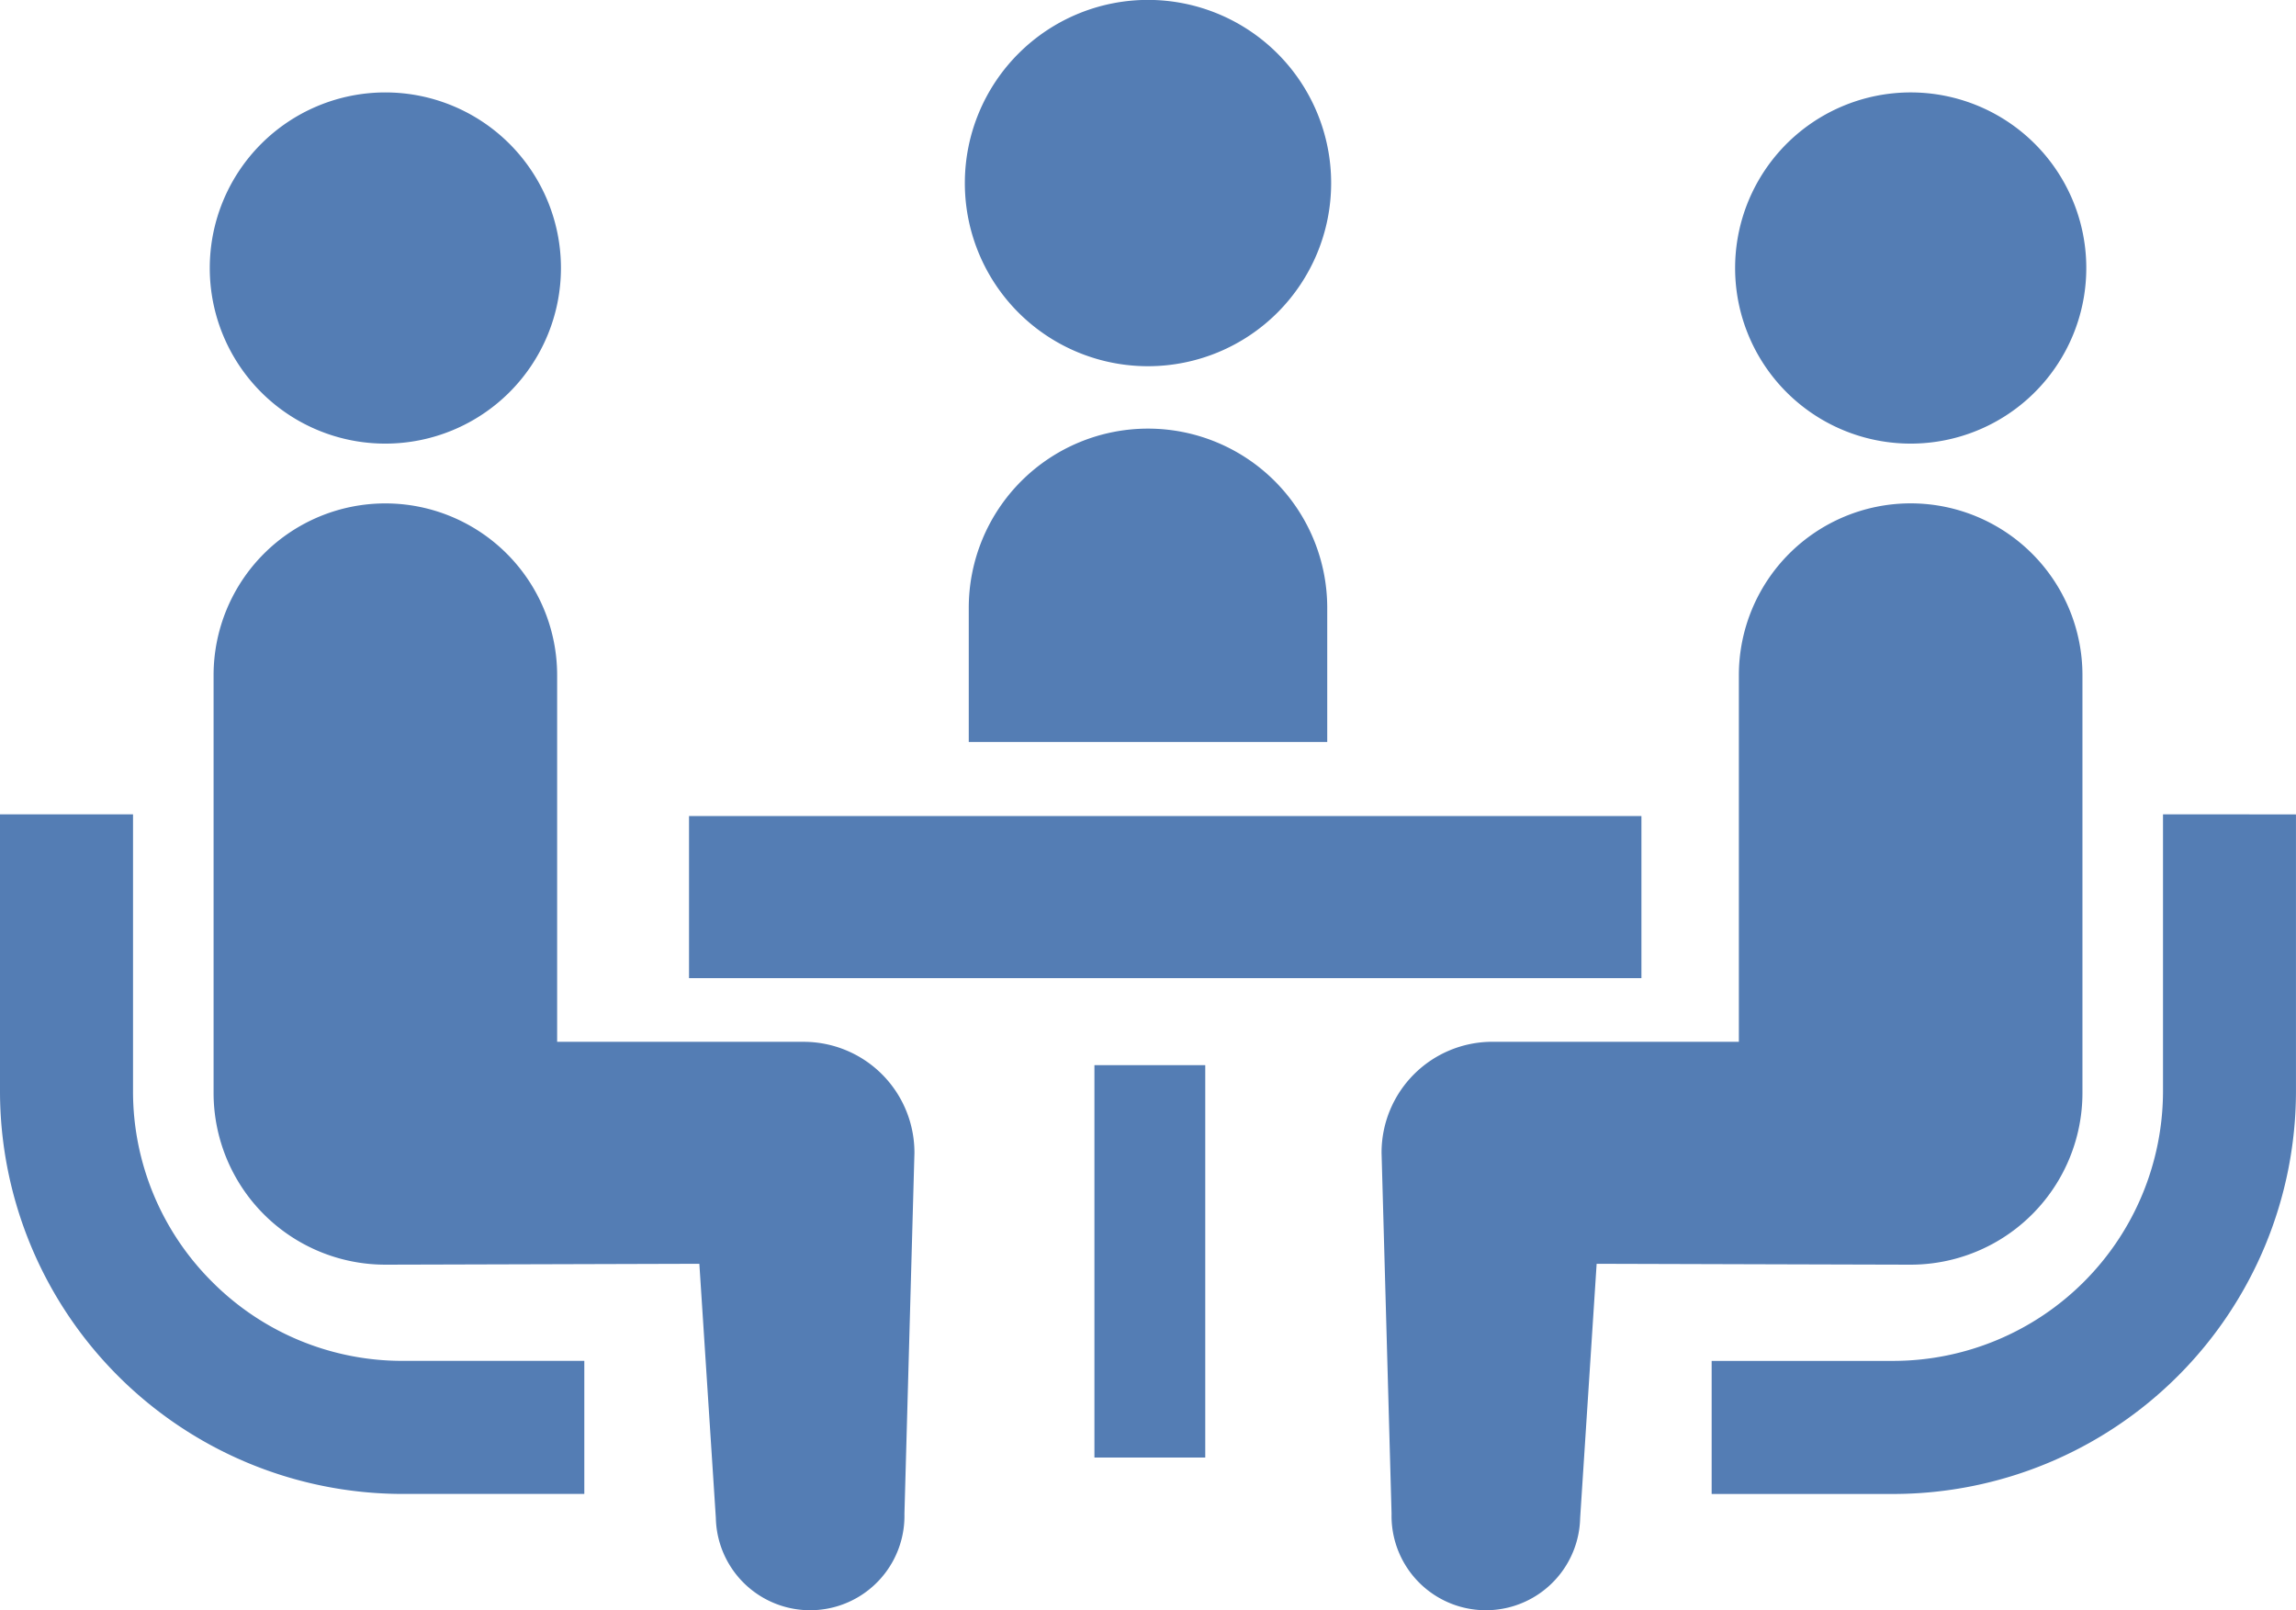
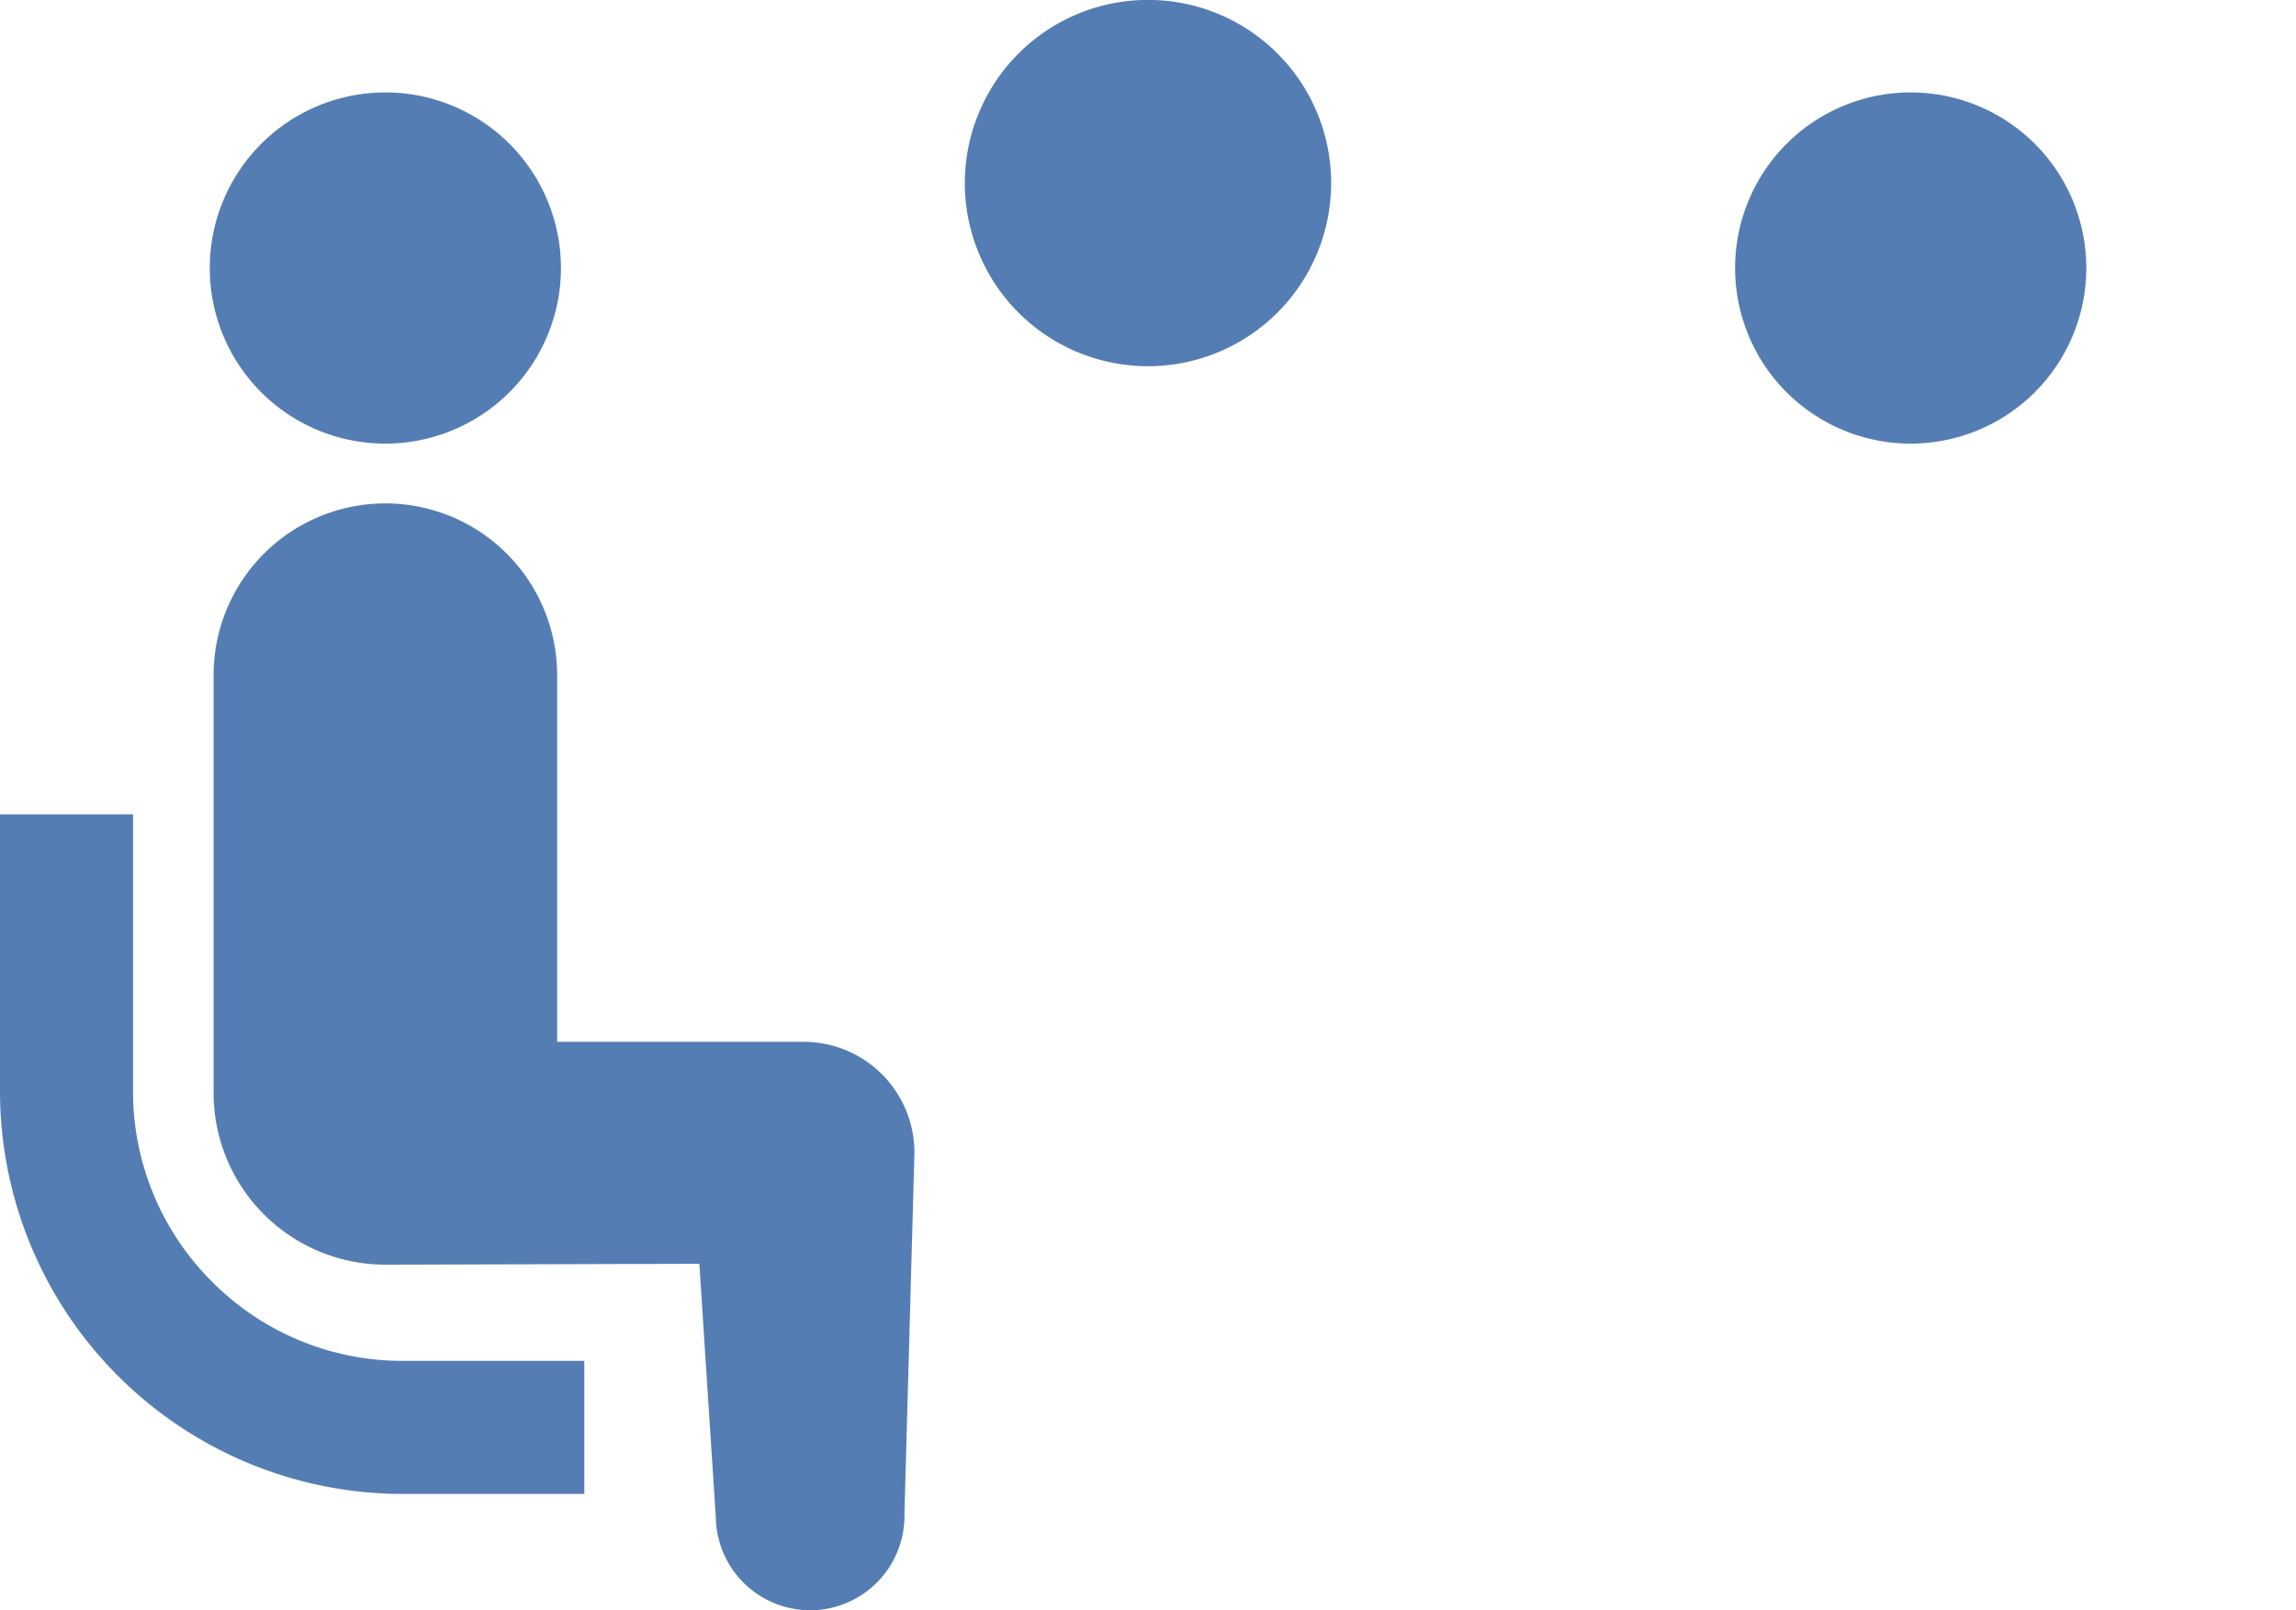
<svg xmlns="http://www.w3.org/2000/svg" width="70.454" height="49.411" viewBox="0 0 70.454 49.411">
  <g id="会議アイコン2" transform="translate(0 -76.463)">
    <path id="パス_63" data-name="パス 63" d="M220.78,87.7a5.62,5.62,0,1,0-5.619-5.622A5.617,5.617,0,0,0,220.78,87.7Z" transform="translate(-185.554)" fill="#547db4" />
-     <path id="パス_64" data-name="パス 64" d="M221.539,172.037a5.5,5.5,0,0,0-5.5,5.5v4.115h11v-4.115A5.5,5.5,0,0,0,221.539,172.037Z" transform="translate(-186.312 -82.422)" fill="#547db4" />
    <path id="パス_65" data-name="パス 65" d="M6.508,272.4a8.241,8.241,0,0,1-2.426-5.843v-8.5H0v8.5a12.364,12.364,0,0,0,12.352,12.353H17.93v-4.083H12.352A8.232,8.232,0,0,1,6.508,272.4Z" transform="translate(0 -156.606)" fill="#547db4" />
    <path id="パス_66" data-name="パス 66" d="M52.166,107.852a5.388,5.388,0,1,0-5.388-5.388A5.384,5.384,0,0,0,52.166,107.852Z" transform="translate(-40.341 -17.777)" fill="#547db4" />
    <path id="パス_67" data-name="パス 67" d="M65.732,205.223H58.174v-11.25a5.271,5.271,0,1,0-10.542,0V206.79a5.271,5.271,0,0,0,5.27,5.271c.4,0,9.636-.027,9.636-.027l.506,7.8a2.894,2.894,0,1,0,5.787-.127l.307-11.079A3.4,3.4,0,0,0,65.732,205.223Z" transform="translate(-41.078 -96.792)" fill="#547db4" />
-     <path id="パス_68" data-name="パス 68" d="M395.55,258.057v8.5a8.287,8.287,0,0,1-8.27,8.271H381.7v4.083h5.579a12.365,12.365,0,0,0,12.351-12.353v-8.5Z" transform="translate(-329.177 -156.606)" fill="#547db4" />
    <path id="パス_69" data-name="パス 69" d="M392.31,107.852a5.388,5.388,0,1,0-5.386-5.388A5.386,5.386,0,0,0,392.31,107.852Z" transform="translate(-333.681 -17.777)" fill="#547db4" />
-     <path id="パス_70" data-name="パス 70" d="M329.592,206.789V193.972a5.271,5.271,0,1,0-10.543,0v11.25h-7.558a3.4,3.4,0,0,0-3.406,3.406l.307,11.079a2.894,2.894,0,1,0,5.787.127l.506-7.8s9.24.027,9.636.027A5.271,5.271,0,0,0,329.592,206.789Z" transform="translate(-265.691 -96.792)" fill="#547db4" />
-     <rect id="長方形_87" data-name="長方形 87" width="29.225" height="4.974" transform="translate(21.143 101.503)" fill="#547db4" />
-     <rect id="長方形_88" data-name="長方形 88" width="3.401" height="12.04" transform="translate(33.583 109.147)" fill="#547db4" />
  </g>
</svg>